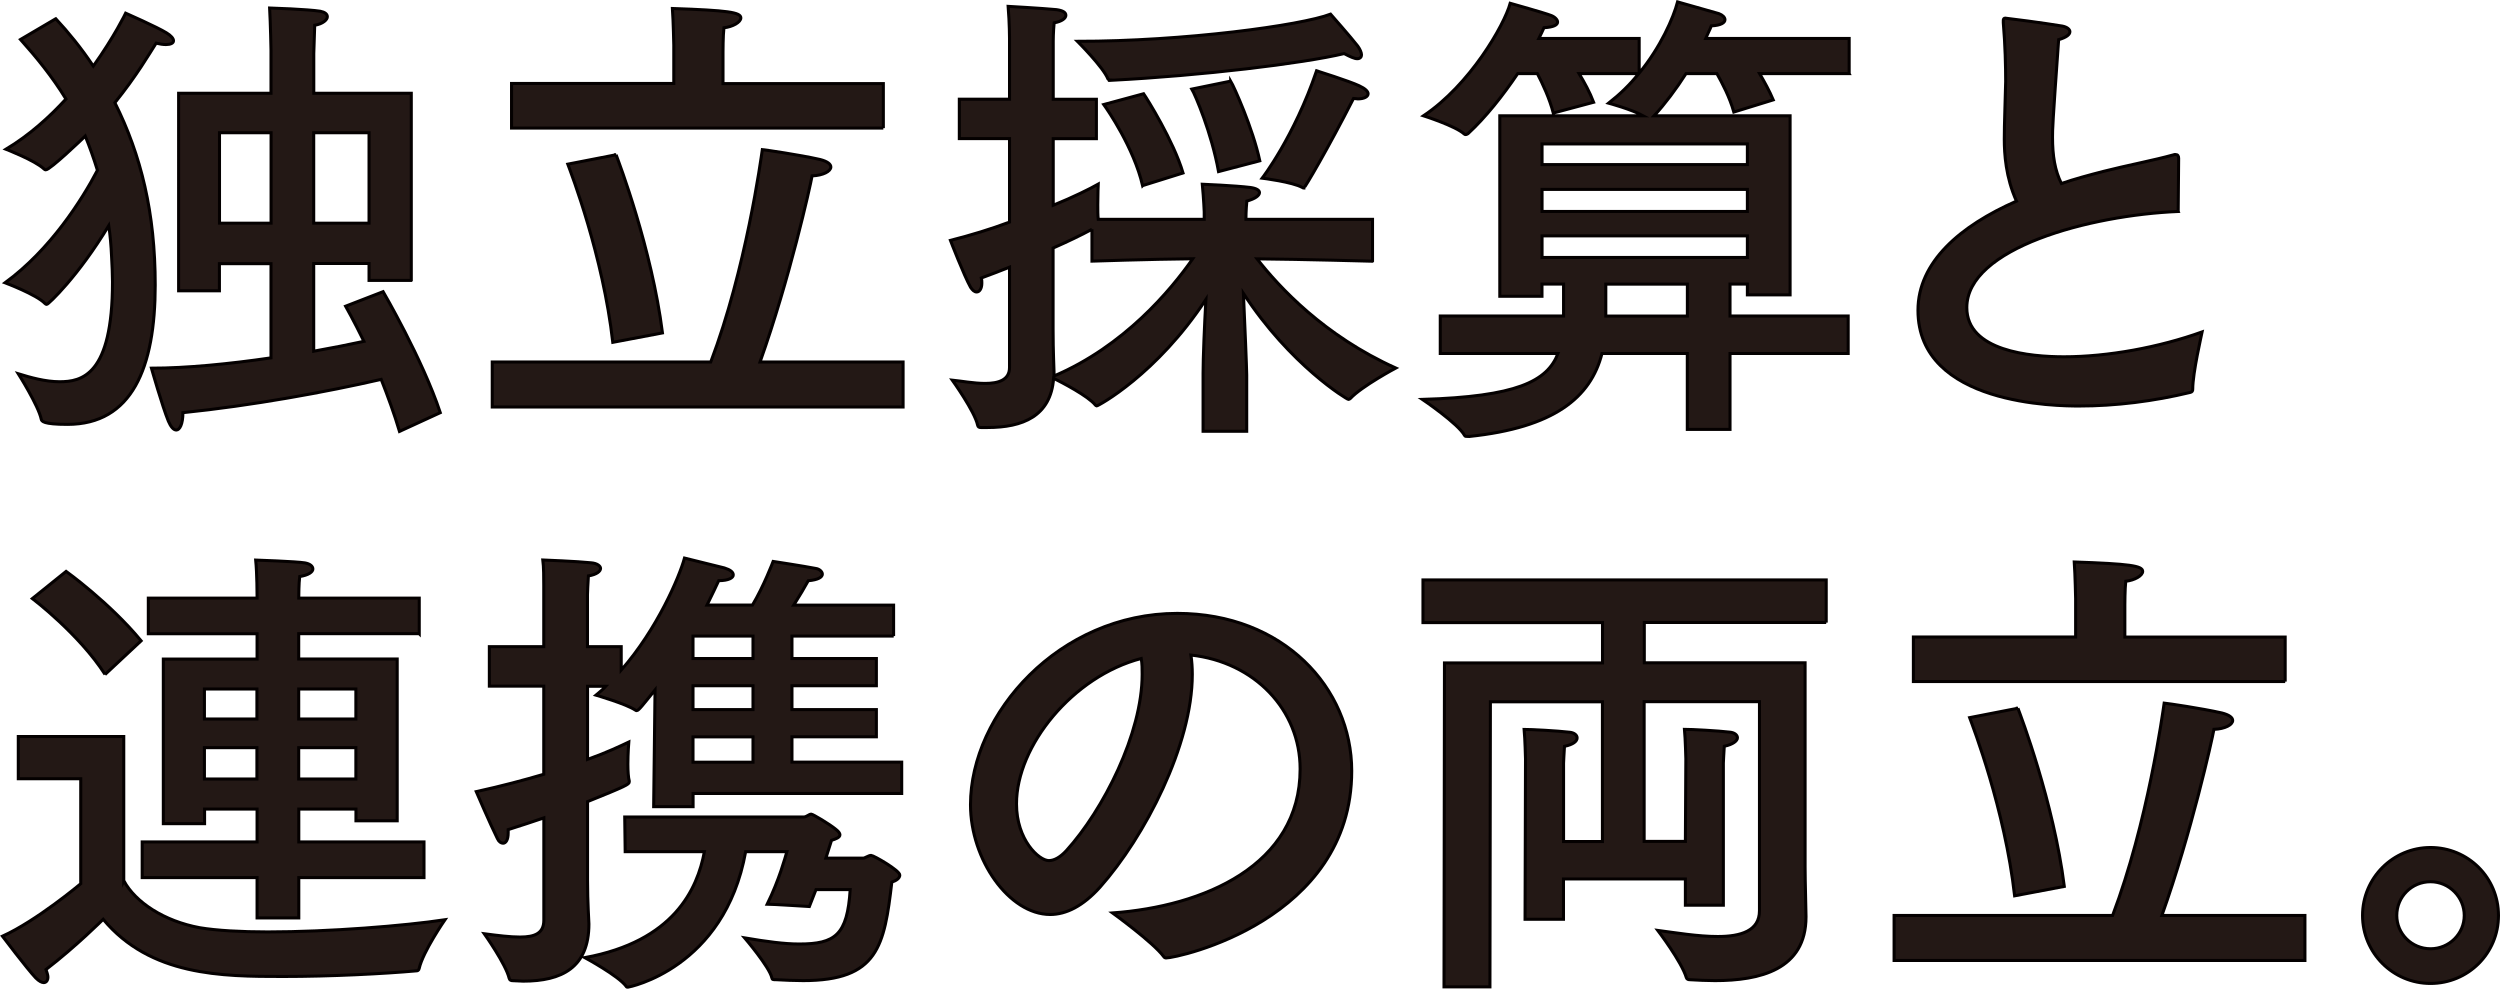
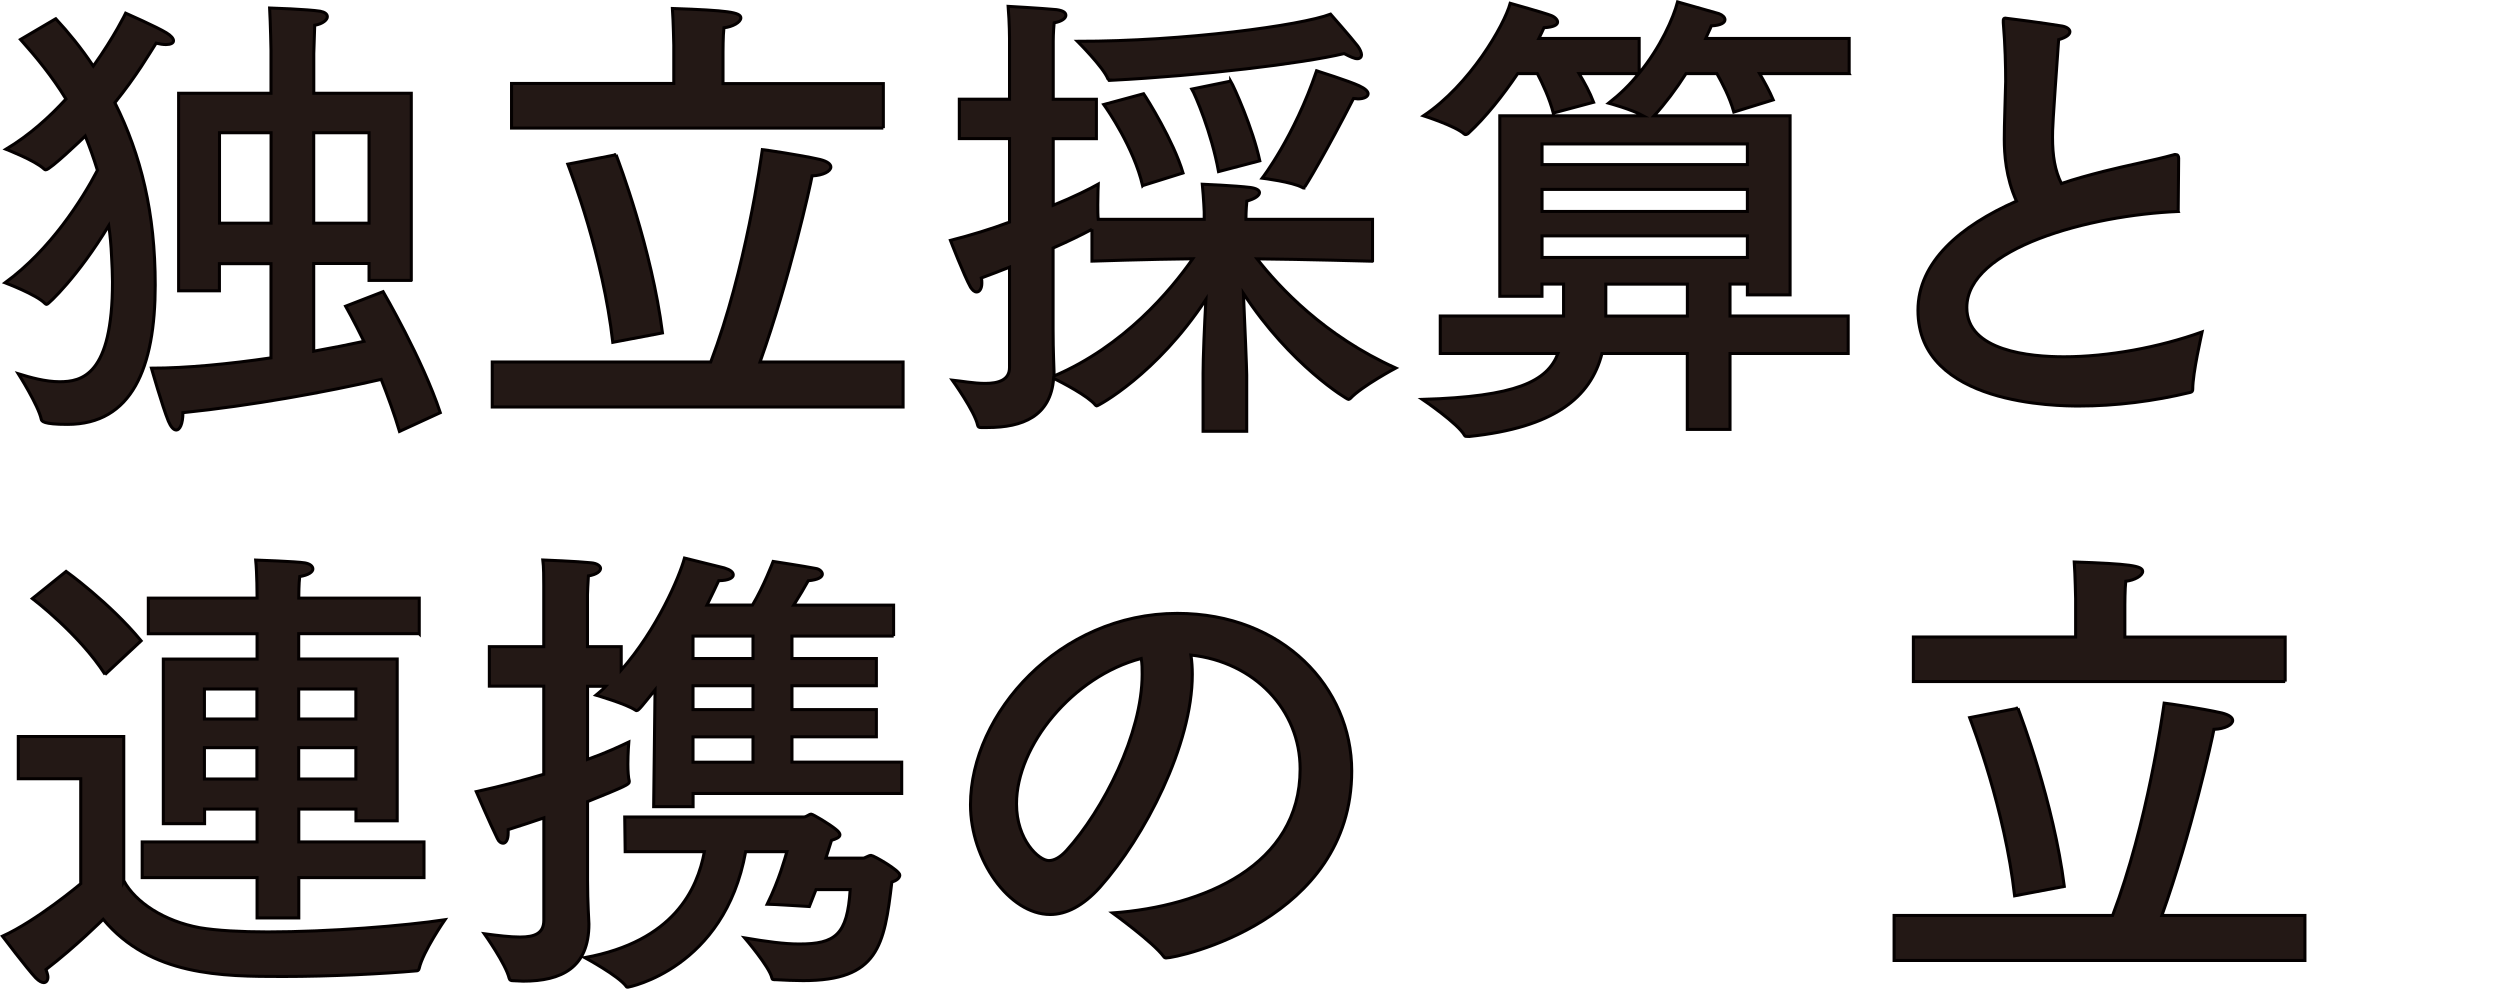
<svg xmlns="http://www.w3.org/2000/svg" id="_レイヤー_2" data-name="レイヤー 2" viewBox="0 0 326.66 129.19">
  <defs>
    <style>
      .cls-1 {
        fill: #231815;
        stroke: #040000;
        stroke-miterlimit: 10;
        stroke-width: .4px;
      }
    </style>
  </defs>
  <g id="_レイヤー_1-2" data-name="レイヤー 1">
    <g>
      <path class="cls-1" d="M7.29,2.45c1.65,1.78,3.31,3.8,4.9,6.19,2.76-3.86,4.23-6.92,4.23-6.92,0,0,4.17,1.84,5.33,2.57.61.37.92.74.92,1.04s-.37.49-.98.49c-.37,0-.8-.06-1.29-.18-.86,1.35-2.57,4.29-5.39,7.78,3.43,6.86,5.27,14.4,5.27,23.83,0,10.84-3.06,18.2-11.46,18.2-3.25,0-3.37-.43-3.43-.67-.37-1.78-3-5.94-3-5.94,1.59.49,3.55,1.04,5.39,1.04,2.88,0,6.92-.8,6.92-13.05,0-1.04-.06-2.14-.12-3.31-.06-1.41-.18-2.76-.37-4.04-3.98,6.62-7.9,10.29-8.09,10.29-.12,0-.18-.06-.25-.12-1.1-1.16-5.21-2.7-5.21-2.7,5.94-4.35,10.05-10.84,12.07-14.7-.49-1.59-1.04-3.12-1.59-4.47-.31.31-4.59,4.41-5.15,4.41-.12,0-.18-.06-.25-.12-1.16-1.1-4.96-2.57-4.96-2.57,3.06-1.84,5.64-4.17,7.84-6.56-1.84-3-3.92-5.51-5.94-7.78l4.59-2.7ZM53.73,36.64h-5.51v-2.21h-7.23v11.46c2.39-.43,4.59-.86,6.56-1.29-1.35-2.76-2.39-4.59-2.39-4.59l4.9-1.9s5.15,8.82,7.47,15.81l-5.33,2.45c-.67-2.27-1.53-4.59-2.39-6.8-7.17,1.65-16.91,3.43-25.91,4.35,0,1.53-.43,2.27-.86,2.27-.37,0-.73-.43-1.04-1.16-.8-1.96-2.21-6.92-2.21-6.92,4.53,0,10.17-.55,15.62-1.35v-12.31h-6.74v3.55h-5.33V12.19h12.07v-5.64s-.06-3.37-.18-5.51c.12,0,5.08.18,6.62.43.61.12.92.37.92.73s-.55.92-1.65,1.1c-.06,1.47-.12,3.68-.12,3.68v5.21h12.74v24.44ZM28.68,17.34v11.82h6.74v-11.82h-6.74ZM40.99,17.34v11.82h7.23v-11.82h-7.23Z" />
      <path class="cls-1" d="M117.99,53.18h-53.67v-5.88h28.55c4.6-12.13,6.56-26.53,6.74-27.75.55.06,4.78.67,7.54,1.29.98.25,1.41.61,1.41.98,0,.55-.98,1.1-2.45,1.16-.25,1.41-2.94,13.48-6.8,24.32h18.69v5.88ZM115.42,16.73h-48.58v-5.82h21.2v-5.02s-.06-3.06-.18-4.78c7.23.25,8.94.49,8.94,1.23,0,.55-1.04,1.16-2.21,1.29-.12,1.04-.12,3.12-.12,3.12v4.17h20.95v5.82ZM80.5,20.22c.37.98,4.66,12.25,6.06,23.28l-6.49,1.23c-1.29-11.33-5.45-22.12-5.88-23.28l6.31-1.23Z" />
      <path class="cls-1" d="M179.32,34.13s-8.88-.25-15.07-.31c2.88,3.68,8.76,10.05,18.13,14.27,0,0-4.47,2.39-5.94,3.98-.06.06-.18.12-.25.12-.18,0-7.6-4.47-13.72-13.85.18,3.98.43,9.86.43,10.66v7.35h-5.7v-7.6c0-1.9.18-6.31.37-9.62-6.43,9.8-14.09,13.91-14.27,13.91-.06,0-.12-.06-.18-.12-.92-1.16-4.35-2.94-5.45-3.49-.37,4.96-4.04,6.43-8.64,6.43h-.86c-.25,0-.37-.06-.43-.31-.37-1.78-3.31-5.88-3.31-5.88,1.16.12,2.82.43,4.29.43,1.72,0,3.19-.43,3.19-2.08v-13.11c-1.23.49-2.51.98-3.68,1.41.06.25.06.49.06.67,0,.73-.31,1.16-.67,1.16-.31,0-.55-.24-.8-.61-.86-1.53-2.63-6.13-2.63-6.13,2.63-.67,5.27-1.47,7.72-2.39v-10.91h-6.56v-5.15h6.56v-7.96s0-1.9-.18-4.17c0,0,4.41.25,6.31.43.86.12,1.23.37,1.23.74s-.49.8-1.53.98c-.12,1.16-.12,2.39-.12,2.39v7.6h5.64v5.15h-5.64v8.7c2.7-1.1,4.78-2.14,5.88-2.76,0,0-.06,1.29-.06,2.7,0,.67,0,1.35.06,1.9h13.85v-.98s-.06-1.59-.25-3.61c0,0,4.29.18,6.31.43.8.12,1.16.37,1.16.67,0,.37-.55.8-1.65,1.1-.12,1.16-.12,2.27-.12,2.27v.12h16.54v5.45ZM142.68,29.96c-1.35.73-3.12,1.59-5.08,2.45v10.6c0,3,.12,5.08.12,5.51v.61c9.19-3.92,15.25-11.21,18.13-15.32-5.7.06-13.17.31-13.17.31v-4.17ZM145.25,10.48c-.43,0-.49-.18-.49-.18-.61-1.53-3.98-4.9-3.98-4.9,13.97,0,29.22-2.08,33.08-3.55,0,0,2.7,3.06,3.55,4.17.31.43.49.86.49,1.16,0,.25-.18.49-.55.49s-.92-.25-1.72-.67c-5.39,1.29-18.62,2.88-30.39,3.49ZM149.3,24.26c-1.16-4.96-4.59-9.92-5.08-10.6l5.21-1.41c.43.61,3.92,6.19,5.15,10.35l-5.27,1.65ZM160.81,10.6c.43.73,2.88,6.13,3.8,10.41l-5.39,1.41c-.92-5.08-3.06-10.05-3.49-10.78l5.08-1.04ZM170.37,24.57c-.06,0-.12,0-.18-.06-1.29-.74-5.27-1.23-5.27-1.23,0,0,4.17-5.39,7.11-14.03,0,0,4.29,1.35,5.57,1.96.8.37,1.16.74,1.16,1.04,0,.37-.49.67-1.35.67-.12,0-.37-.06-.55-.06-3.37,6.62-6.37,11.7-6.49,11.7Z" />
      <path class="cls-1" d="M241.62,9.62h-11.7c.61,1.04,1.29,2.27,1.78,3.43l-5.15,1.59c-.55-1.96-1.53-3.8-2.21-5.02h-4.04c-1.29,2.02-2.76,3.98-4.17,5.51h17.77v23.4h-5.58v-1.41h-2.27v4.17h15.44v4.9h-15.44v9.92h-5.58v-9.92h-11.15c-1.47,5.76-6.25,9.68-17.34,10.84-.43,0-.55,0-.61-.12-.8-1.53-5.51-4.72-5.51-4.72,12.25-.37,16.3-2.33,17.71-6h-15.38v-4.9h16.11v-4.17h-2.82v1.59h-5.51V15.13h18.75c-1.59-.86-4.53-1.65-4.53-1.65,1.47-1.16,2.82-2.45,3.92-3.86h-7.78c.67,1.1,1.41,2.45,1.9,3.74l-5.27,1.41c-.49-1.9-1.41-3.86-2.08-5.15h-2.57c-1.9,2.82-4.17,5.7-6.49,7.84-.12.06-.18.12-.31.12-.06,0-.12,0-.18-.06-1.1-1.04-5.33-2.39-5.33-2.39,6.06-4.04,10.54-11.82,11.33-14.7,0,0,4.59,1.29,5.33,1.59.49.18.86.55.86.86,0,.37-.49.67-1.78.74-.18.43-.43.92-.67,1.41h13.11v4.53c2.82-3.43,4.47-7.23,5.02-9.31,0,0,4.59,1.29,5.39,1.53.49.18.8.49.8.8,0,.37-.49.74-1.78.8-.18.49-.49,1.04-.74,1.65h18.75v4.59ZM201.49,18.81v2.7h26.83v-2.7h-26.83ZM201.49,24.75v2.88h26.83v-2.88h-26.83ZM201.49,30.82v2.82h26.83v-2.82h-26.83ZM209.82,37.13v4.17h10.66v-4.17h-10.66Z" />
      <path class="cls-1" d="M284.62,27.63c-11.58.49-27.63,4.78-27.63,12.56,0,5.7,8.33,6.43,12.68,6.43,5.76,0,12.44-1.23,18.07-3.25-.06.31-1.23,5.33-1.23,7.47,0,.24-.06.37-.31.43-4.78,1.16-9.8,1.78-14.52,1.78-2.7,0-21.07-.06-21.07-12.5,0-6.31,5.51-11.03,12.87-14.27-1.41-3.12-1.59-6.19-1.59-8.09,0-2.14.12-4.66.18-7.54,0-1.96-.06-4.72-.31-7.66v-.31c0-.18.06-.31.25-.31s5.27.67,7.47,1.04c.61.12.98.43.98.73,0,.37-.43.74-1.47,1.04-.8,11.15-.8,11.7-.8,12.74,0,2.45.31,4.35,1.16,6.06,1.78-.61,3.61-1.1,5.51-1.59,2.88-.74,6.68-1.47,9.07-2.14.12-.06.25-.06.31-.06.31,0,.43.18.43.49l-.06,6.92Z" />
      <path class="cls-1" d="M16.18,115.09c1.53,2.82,5.27,5.27,9.92,6.13,2.21.37,5.39.55,8.88.55,8.03,0,17.89-.8,23.16-1.59,0,0-2.88,4.17-3.37,6.37-.06.25-.18.31-.43.31-4.17.37-11.03.73-17.4.73-7.96,0-17.28-.06-23.46-7.47,0,0-3.55,3.55-7.47,6.56.12.37.25.74.25.98,0,.49-.25.73-.55.73-.25,0-.61-.18-1.04-.61-1.16-1.23-4.35-5.45-4.35-5.45,4.47-2.02,10.23-6.86,10.23-6.86v-13.72H2.39v-5.51h13.78v18.87ZM13.73,88.13c-3.37-5.27-9.5-9.92-9.5-9.92l4.41-3.55s5.7,4.1,9.8,9.07l-4.72,4.41ZM54.77,82.8h-15.74v3.31h12.87v21.14h-5.39v-1.53h-7.47v4.29h16.36v4.66h-16.36v5.27h-5.45v-5.27h-15.01v-4.66h15.01v-4.29h-6.86v1.9h-5.39v-21.5h12.25v-3.31h-14.21v-4.66h14.21v-.31s0-2.88-.18-4.66c0,0,5.27.18,6.43.37.67.12,1.04.43,1.04.8s-.55.8-1.72.98c-.12.92-.12,2.57-.12,2.57v.25h15.74v4.66ZM26.71,90.03v3.92h6.86v-3.92h-6.86ZM26.71,97.69v4.1h6.86v-4.1h-6.86ZM39.03,90.03v3.92h7.47v-3.92h-7.47ZM39.03,97.69v4.1h7.47v-4.1h-7.47Z" />
      <path class="cls-1" d="M116.77,83.11h-13.29v2.94h11.03v3.55h-11.03v3.12h11.03v3.55h-11.03v3.31h14.34v4.1h-27.26v1.72h-5.15l.18-15.25c-1.59,1.96-2.14,2.7-2.39,2.7-.06,0-.12,0-.18-.06-1.16-.8-5.15-1.96-5.15-1.96.43-.37.92-.74,1.29-1.16h-2.39v9.56c2.57-.92,4.35-1.78,5.39-2.27,0,0-.12,1.47-.12,2.88,0,.92.06,1.78.18,2.21v.12c0,.31-.43.55-5.45,2.57v10.29c0,3,.18,5.27.18,5.7,0,5.7-3.55,7.47-8.58,7.47-.43,0-.92-.06-1.35-.06-.25,0-.43-.06-.49-.31-.43-1.84-3.25-5.82-3.25-5.82,1.84.24,3.37.43,4.66.43,1.96,0,3.12-.49,3.12-2.21v-13.36c-1.41.49-2.94.98-4.66,1.53v.43c0,.92-.31,1.35-.67,1.35-.25,0-.55-.18-.74-.61-.92-1.84-2.76-6.13-2.76-6.13,3.37-.74,6.31-1.53,8.82-2.27v-11.52h-7.11v-5.15h7.11v-7.96c0-.98,0-2.45-.12-3.37,0,0,4.59.18,6.31.37.8.06,1.23.43,1.23.73,0,.37-.49.8-1.59.98-.06.67-.12,2.45-.12,2.45v6.8h4.41v3.06c4.72-5.39,7.6-12.19,8.27-14.64,0,0,4.41,1.1,5.21,1.29.8.25,1.16.55,1.16.92s-.61.74-1.9.74c-.31.67-.86,1.84-1.53,3.19h5.94c1.47-2.45,2.7-5.7,2.7-5.7,0,0,3.98.61,5.57.92.49.06.86.43.86.74,0,.37-.49.74-1.84.86-.43.8-1.16,2.02-1.9,3.19h13.05v4.04ZM112.73,112.14c.31,0,.74-.37,1.1-.37.31,0,3.74,1.96,3.74,2.57,0,.43-.49.74-1.04.92-.98,8.33-1.78,12.87-11.58,12.87-1.23,0-2.39-.06-3.55-.12-.43,0-.49,0-.55-.25-.31-1.41-3.55-5.21-3.55-5.21,2.88.49,5.21.8,7.11.8,4.72,0,6.31-1.16,6.68-7.11h-4.47c-.31.73-.55,1.47-.86,2.21,0,0-4.96-.31-5.51-.31,1.59-3.25,2.33-6.06,2.57-6.86h-5.39c-2.76,15.32-15.32,17.71-15.38,17.71-.12,0-.18,0-.24-.12-.98-1.35-5.39-3.74-5.39-3.74,11.64-2.14,14.7-8.94,15.62-13.85h-10.35l-.06-4.53h23.4c.37,0,.67-.37.98-.37.18,0,2.39,1.29,3.25,2.02.31.24.49.49.49.67,0,.37-.55.55-1.1.73-.25.8-.49,1.53-.74,2.33h4.84ZM90.55,83.11v2.94h7.84v-2.94h-7.84ZM90.55,89.6v3.12h7.84v-3.12h-7.84ZM90.55,96.28v3.31h7.84v-3.31h-7.84Z" />
      <path class="cls-1" d="M155.79,88.13c0,9.19-6.19,21.2-12.07,27.81-2.21,2.45-4.41,3.55-6.49,3.55-5.39,0-10.42-7.17-10.42-14.34,0-11.89,11.58-25,27.02-25,13.85,0,22.79,9.74,22.79,20.58,0,19.54-22.73,24.44-24.26,24.44-.12,0-.24-.06-.31-.18-1.35-1.84-6.68-5.7-6.68-5.7,11.89-.86,24.51-6.19,24.51-18.81,0-7.72-5.94-13.97-14.27-14.89.12.8.18,1.65.18,2.51ZM132.82,105.04c0,4.72,2.94,7.41,4.23,7.41.74,0,1.53-.49,2.27-1.29,4.84-5.33,9.92-15.32,9.92-23.04,0-.67,0-1.41-.12-2.08-8.94,2.33-16.3,11.4-16.3,18.99Z" />
-       <path class="cls-1" d="M238.62,81.33h-23.77v5.27h21.01v26.65c0,2.02.12,5.57.12,6.49v.06c0,6.92-6.06,8.33-11.89,8.33-1.1,0-2.27-.06-3.31-.12-.18,0-.37-.06-.43-.25-.61-2.08-3.74-6.19-3.74-6.19,2.33.31,5.27.8,7.84.8,3,0,5.45-.73,5.45-3.37v-27.32h-15.07v18.26h5.39l.06-10.78s-.06-2.57-.18-3.86c.92,0,4.35.18,5.94.37.61.06.98.37.98.74s-.55.86-1.72,1.1c-.06.8-.12,2.21-.12,2.21v18.56h-4.96v-3.43h-15.93v5.27h-5.02l.06-20.95s-.06-2.57-.18-3.86c.92,0,4.35.18,5.94.37.61.06.98.37.98.74,0,.43-.49.86-1.65,1.1-.06.8-.12,2.21-.12,2.21v10.23h5.08v-18.26h-14.64l-.06,37.25h-6l.06-42.33h20.65v-5.27h-23.46v-5.57h52.69v5.57Z" />
      <path class="cls-1" d="M301.16,125.5h-53.67v-5.88h28.55c4.6-12.13,6.56-26.53,6.74-27.75.55.06,4.78.67,7.54,1.29.98.25,1.41.61,1.41.98,0,.55-.98,1.1-2.45,1.16-.25,1.41-2.94,13.48-6.8,24.32h18.69v5.88ZM298.59,89.05h-48.58v-5.82h21.2v-5.02s-.06-3.06-.18-4.78c7.23.25,8.94.49,8.94,1.23,0,.55-1.04,1.16-2.21,1.29-.12,1.04-.12,3.12-.12,3.12v4.17h20.95v5.82ZM263.67,92.54c.37.98,4.66,12.25,6.06,23.28l-6.49,1.23c-1.29-11.33-5.45-22.12-5.88-23.28l6.31-1.23Z" />
-       <path class="cls-1" d="M317.58,128.5c-4.9,0-8.88-3.98-8.88-8.88s3.98-8.88,8.88-8.88,8.88,3.92,8.88,8.88-3.98,8.88-8.88,8.88ZM313.17,119.62c0,2.39,1.96,4.35,4.41,4.35s4.41-1.96,4.41-4.35-1.96-4.41-4.41-4.41-4.41,1.96-4.41,4.41Z" />
    </g>
  </g>
</svg>